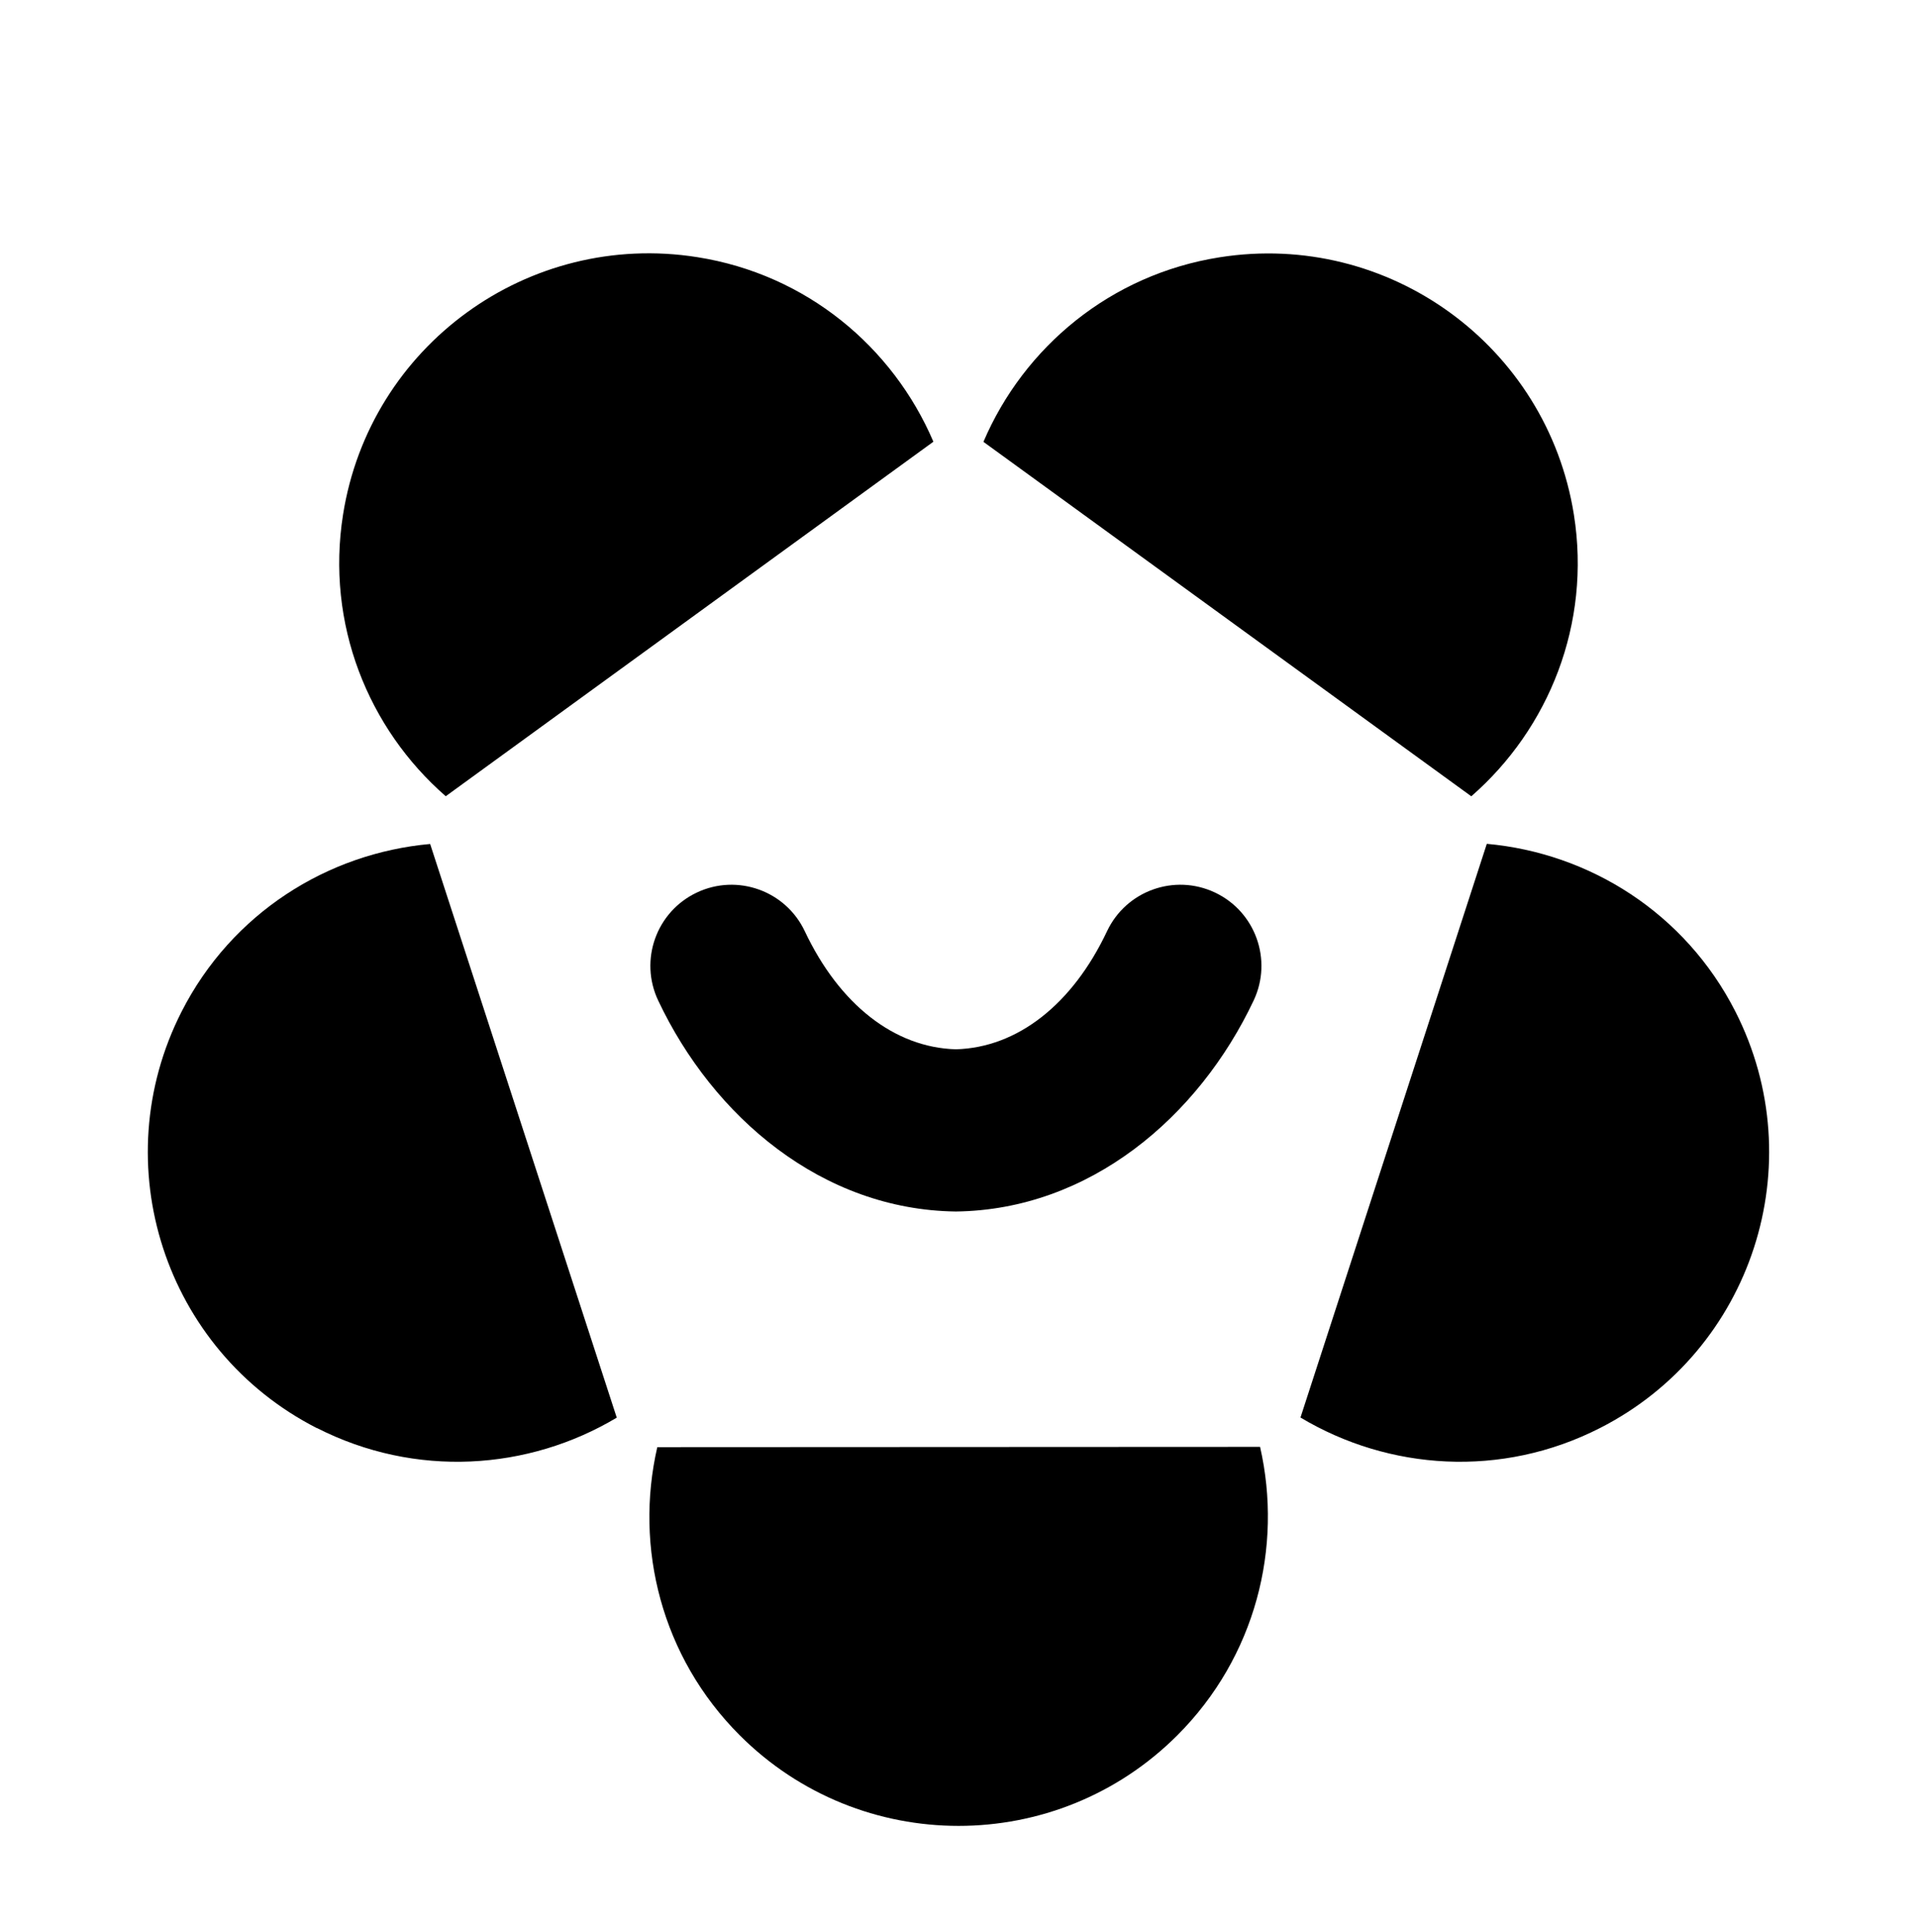
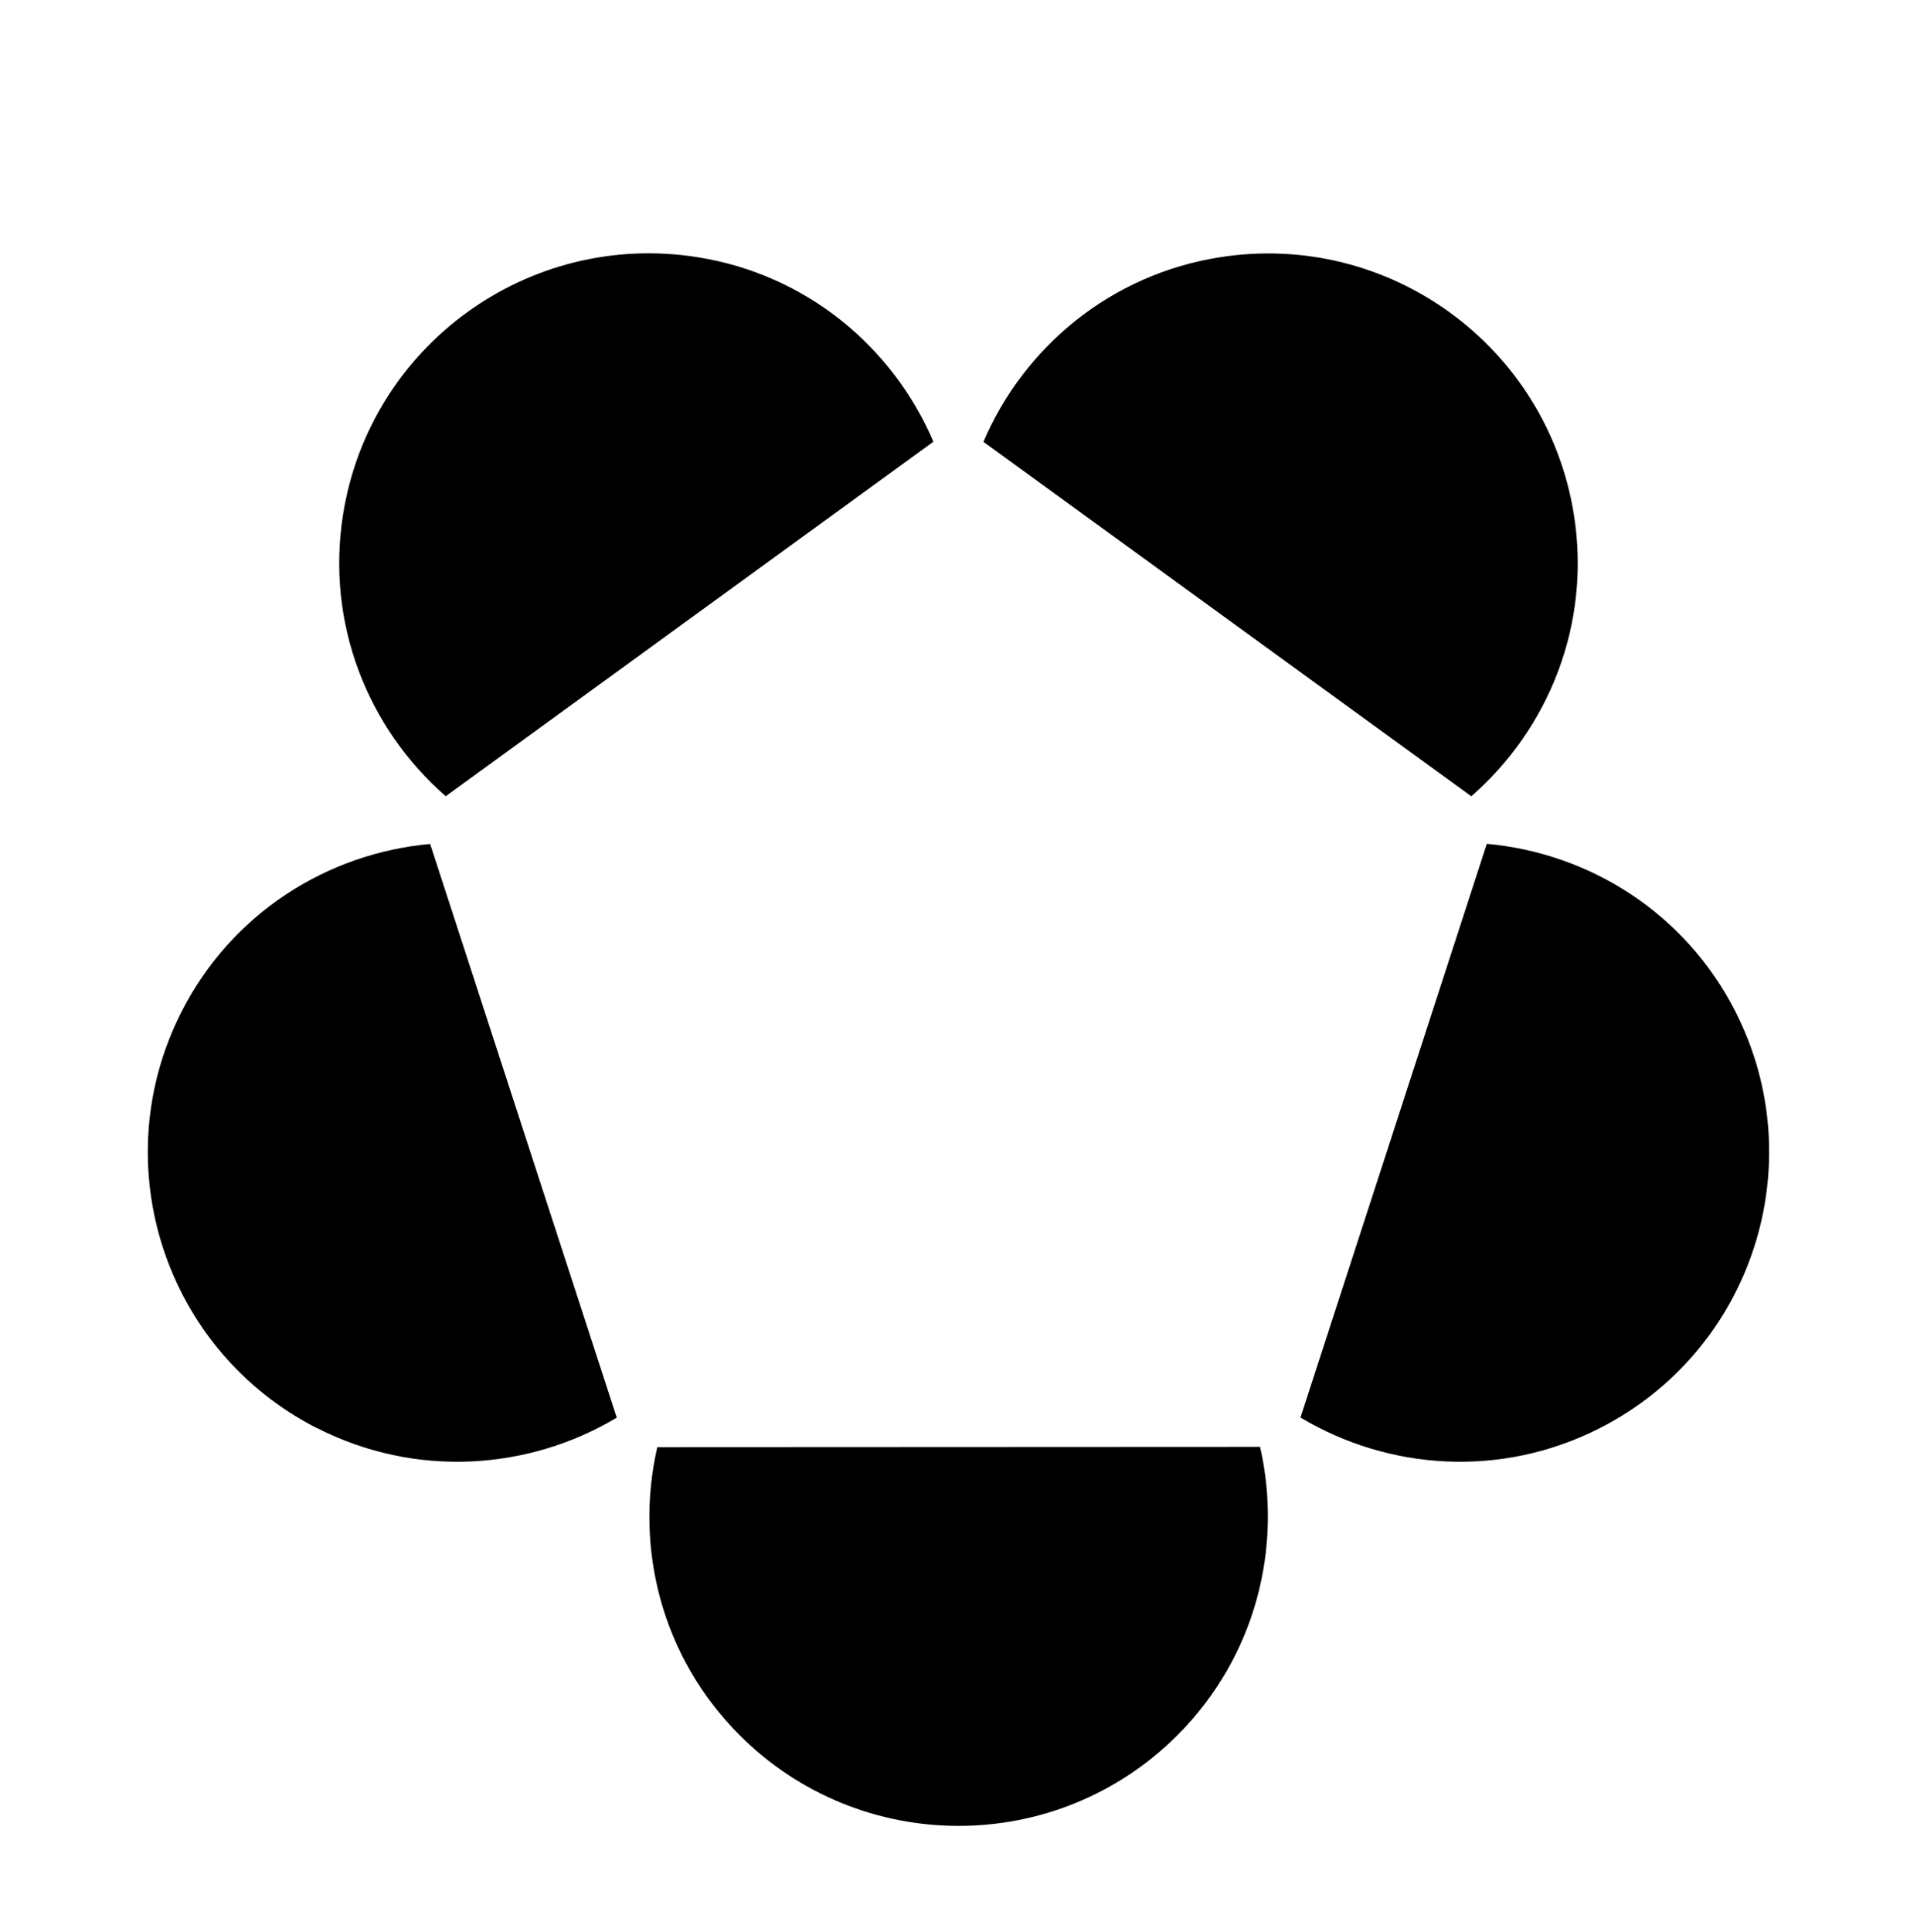
<svg xmlns="http://www.w3.org/2000/svg" width="130" height="131" viewBox="0 0 130 131" fill="none">
  <path d="M66.691 29.957C69.43 23.54 75.308 18.61 82.711 17.444C94.163 15.633 104.913 23.445 106.733 34.896C107.908 42.3 105.036 49.4 99.775 53.988L66.691 29.957ZM88.191 96.107C94.182 99.69 101.822 100.23 108.506 96.818C118.838 91.556 122.943 78.91 117.682 68.578C114.279 61.894 107.785 57.837 100.827 57.211L88.191 96.107ZM44.574 98.116C43.01 104.923 44.859 112.345 50.158 117.645C58.358 125.844 71.648 125.844 79.848 117.645C85.147 112.345 87.006 104.904 85.451 98.097L44.574 98.116ZM30.222 53.988L63.297 29.948C60.557 23.53 54.689 18.601 47.286 17.435C35.834 15.624 25.075 23.435 23.264 34.887C22.089 42.29 24.961 49.391 30.222 53.979V53.988ZM21.491 96.818C28.174 100.221 35.825 99.699 41.825 96.116L29.17 57.221C22.212 57.847 15.718 61.904 12.315 68.587C7.054 78.92 11.159 91.556 21.491 96.827V96.818Z" fill="black" />
-   <path d="M47.256 60.513C44.51 61.81 43.336 65.087 44.633 67.832C48.372 75.747 55.768 82.027 64.824 82.139C73.881 82.027 81.277 75.747 85.016 67.832C86.312 65.087 85.138 61.81 82.393 60.513C79.647 59.216 76.37 60.39 75.073 63.136C72.723 68.11 68.984 71.028 64.824 71.141C60.664 71.028 56.926 68.11 54.576 63.136C53.279 60.39 50.002 59.216 47.256 60.513Z" fill="black" />
</svg>